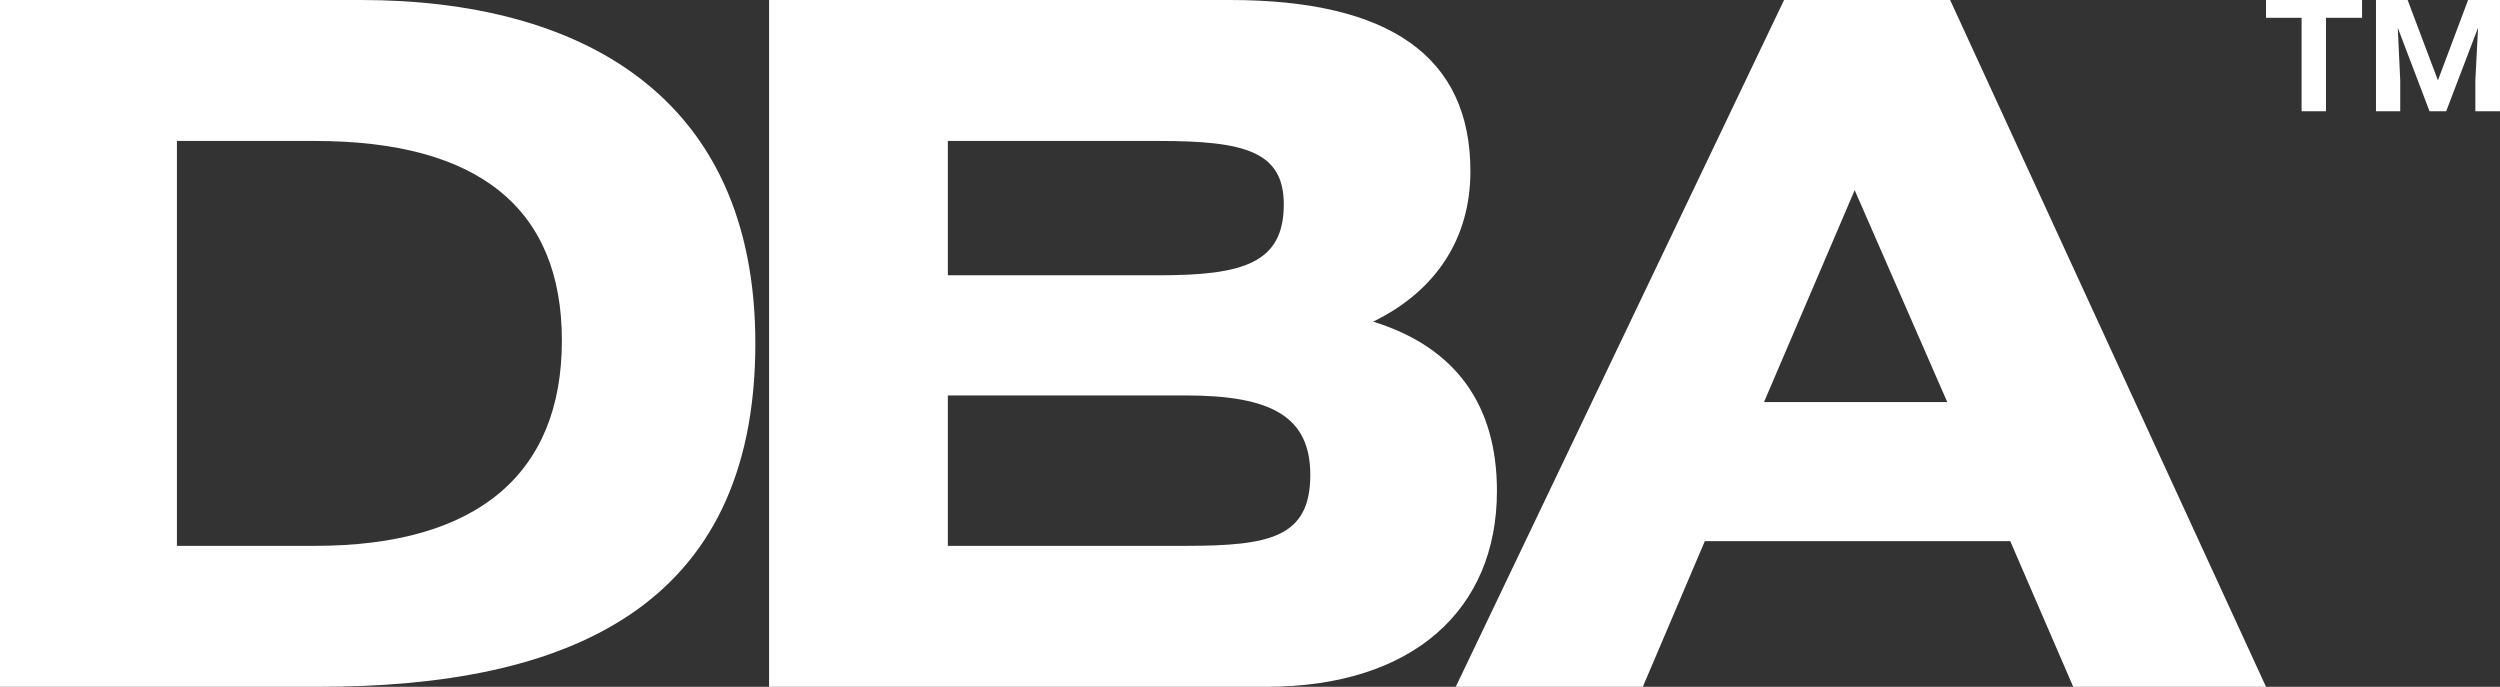
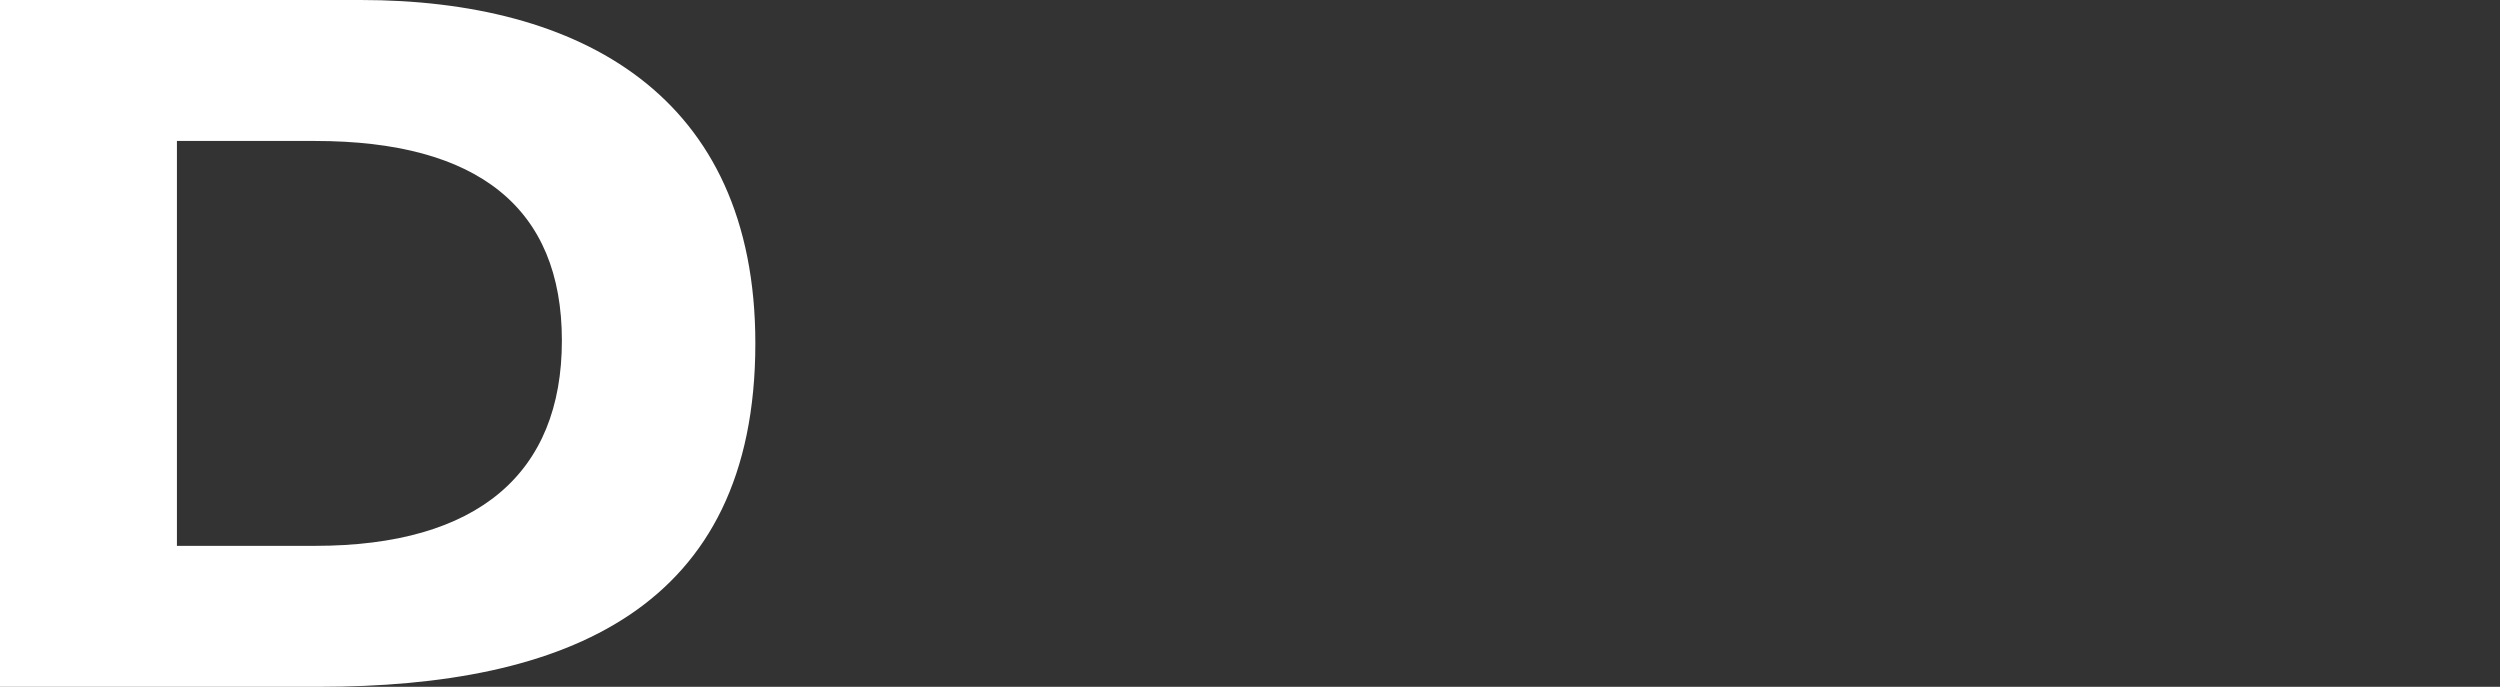
<svg xmlns="http://www.w3.org/2000/svg" width="182" height="50" viewBox="0 0 182 50" fill="none">
  <rect x="0" y="0" width="182" height="50" fill="#333333" stroke="none" />
-   <path d="M105.979 50L129.88 2.02656e-06L141.969 0L164.966 50H150.931L146.346 39.394H124.112L119.597 50H105.979ZM128.42 29.27H141.76L135.021 13.843L128.42 29.27Z" fill="white" />
-   <path d="M55.988 50V6.02007e-06L89.526 0C101.183 -2e-06 107.046 4.132 107.046 12.466C107.046 17.287 104.615 21.143 99.967 23.416C105.973 25.276 108.977 29.477 108.977 35.744C108.977 44.353 102.899 50 92.172 50H55.988ZM69.003 28.788V39.738H86.308C92.458 39.738 95.39 39.118 95.39 34.573C95.39 30.303 92.53 28.788 86.308 28.788H69.003ZM69.003 10.262V20.041H84.378C90.528 20.041 93.46 19.146 93.46 14.876C93.46 11.019 90.599 10.262 84.378 10.262H69.003Z" fill="white" />
  <path d="M1.02898e-05 50L0 3.99351e-06L26.256 0C42.179 -3e-06 54.989 6.887 54.989 25C54.989 44.353 41.188 50 23.213 50H1.02898e-05ZM12.88 10.262V39.738H22.93C34.819 39.738 40.905 34.435 40.905 24.793C40.905 15.152 34.819 10.262 22.93 10.262H12.88Z" fill="white" />
-   <path d="M171.958 1.296H169.331V8.1H167.556V1.296H164.965V0H171.958V1.296ZM175.275 0L177.481 5.85L179.677 0H181.999V8.1H180.206V5.85L180.403 2.016L178.081 8.1H176.871L174.558 2.025L174.737 5.85V8.1H172.971V0H175.275Z" fill="white" />
</svg>